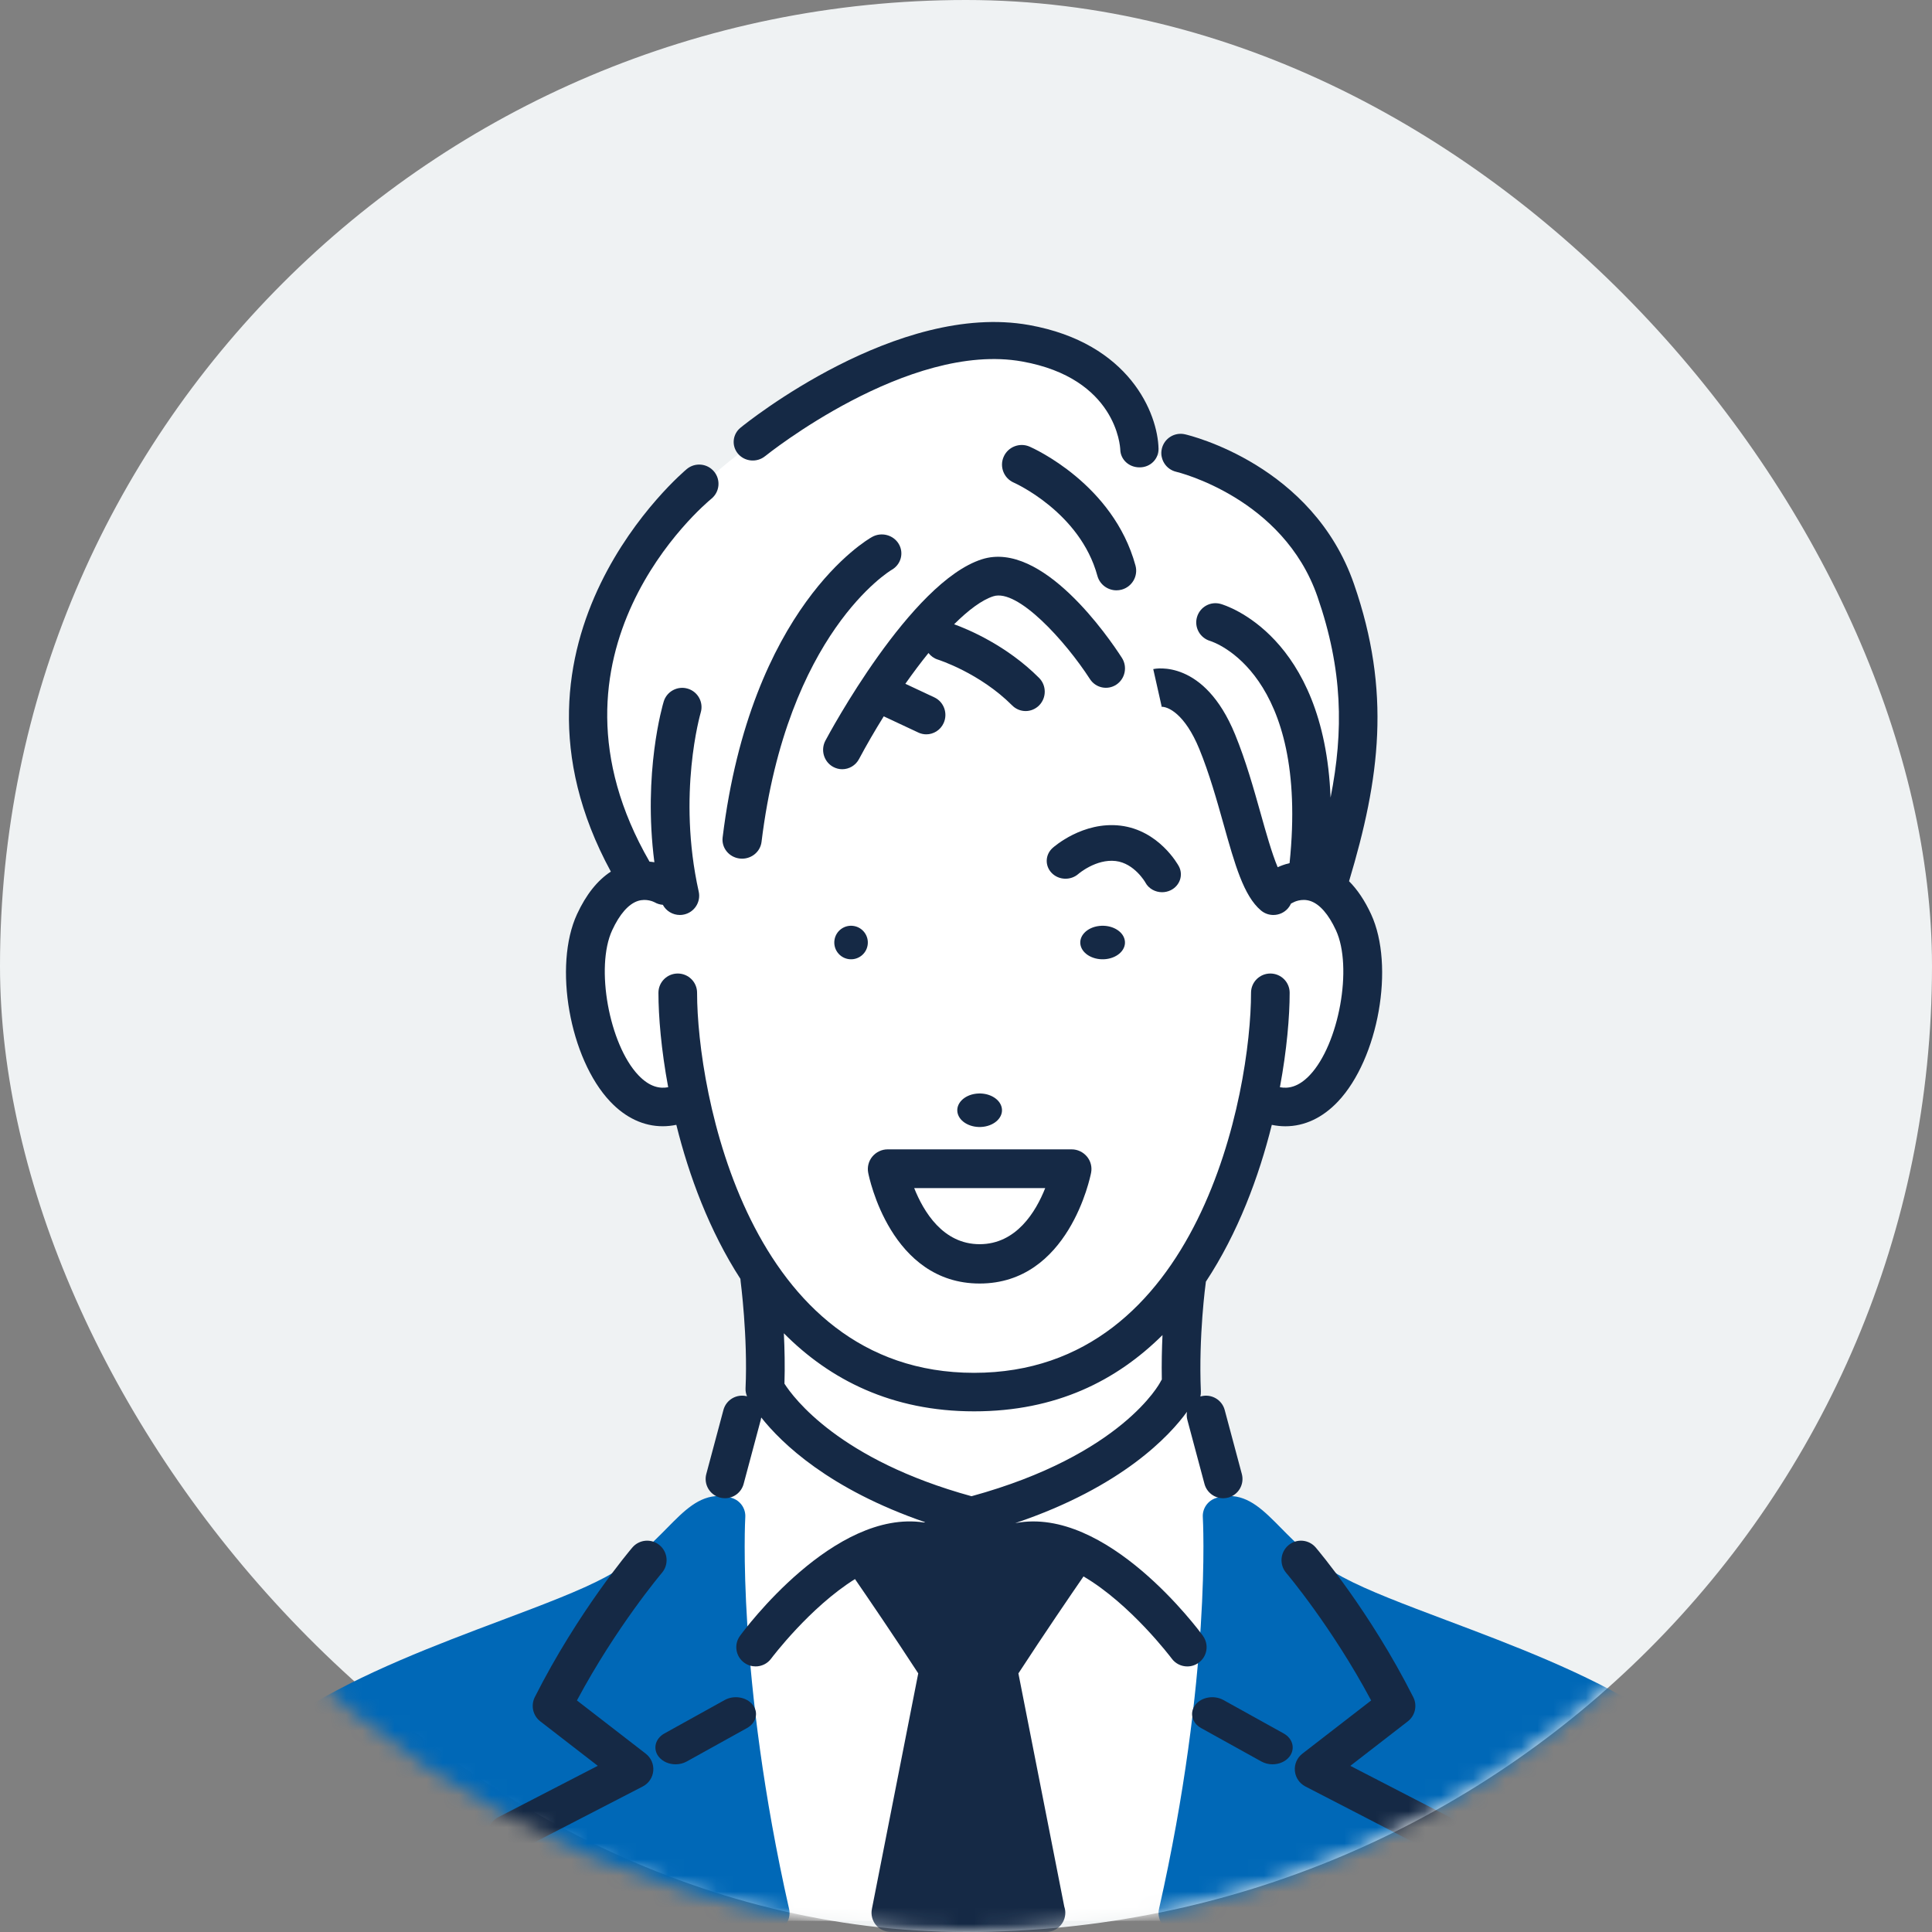
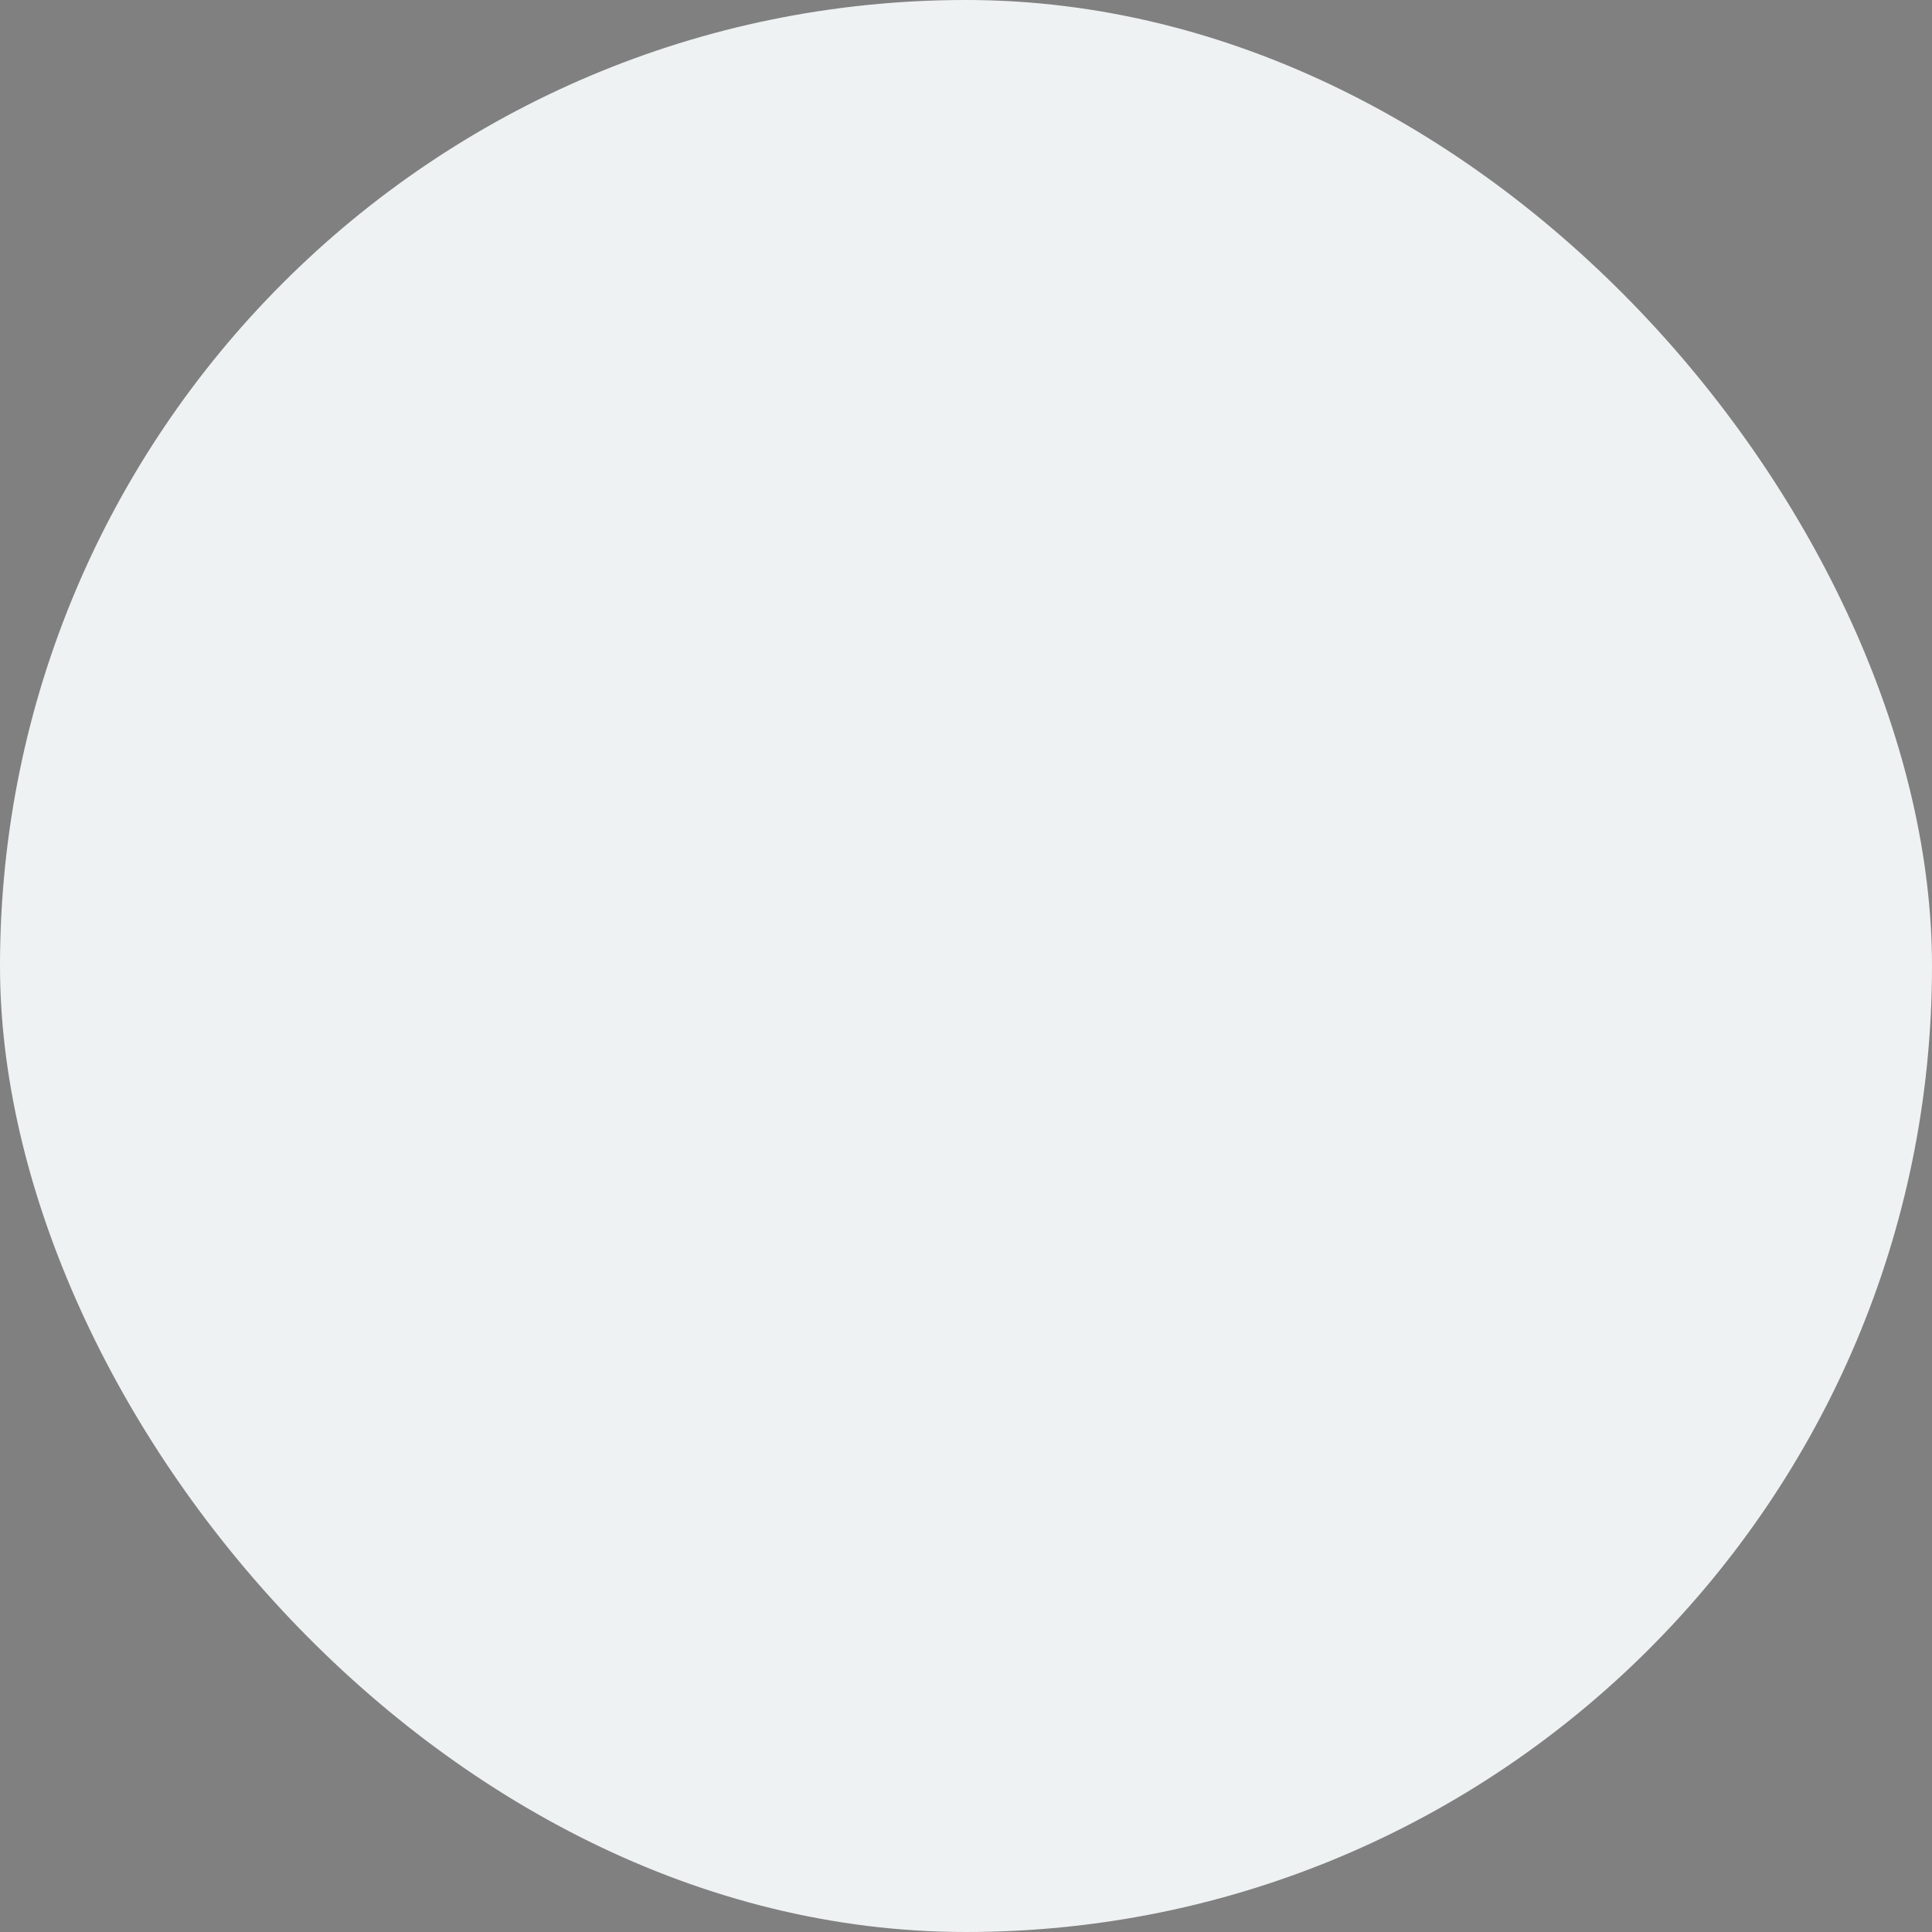
<svg xmlns="http://www.w3.org/2000/svg" width="120" height="120" viewBox="0 0 120 120" fill="none">
  <rect x="0" y="0" width="120" height="120" fill="#808080" stroke="none" />
  <rect width="120" height="120" rx="60" fill="#EFF2F3" />
  <mask id="mask0_15_16118" style="mask-type:alpha" maskUnits="userSpaceOnUse" x="0" y="0" width="120" height="120">
-     <circle cx="60" cy="60" r="60" fill="white" />
-   </mask>
+     </mask>
  <g mask="url(#mask0_15_16118)">
-     <path d="M73.278 28.715L70.419 27.826C70.419 27.826 69.193 22.611 63.327 21.581C57.461 20.552 52.1 23.787 46.301 27.894C40.502 32.001 31.877 42.963 39.614 54.872C39.614 54.872 36.001 56.245 36.66 62.148C37.319 68.052 40.099 69.806 43.01 68.809C43.01 68.809 44.334 75.559 47.277 79.804L47.624 86.675L46.187 88.267L44.328 95.109C44.328 95.109 43.276 104.511 47.624 119.305H73.073C73.073 119.305 77.183 104.847 75.924 92.197L74.865 88.245L73.472 86.839L73.668 79.375C73.668 79.375 76.588 76.067 77.975 69.11C77.975 69.11 82.241 70.263 83.988 64.537C85.734 58.811 82.061 55.407 82.061 55.407C82.061 55.407 90.923 33.961 73.279 28.714L73.278 28.715Z" fill="white" />
-     <path d="M46.291 94.234C46.324 93.698 45.984 93.208 45.465 93.043C45.203 92.959 44.936 92.917 44.671 92.917C43.396 92.917 42.493 93.833 41.448 94.893C40.515 95.84 39.355 97.017 37.589 97.965C36.038 98.797 33.768 99.652 31.139 100.642C27.076 102.171 22.471 103.905 18.771 106.225C12.267 110.302 13.749 118.685 13.816 119.04C13.92 119.599 14.414 120 14.991 120H47.847C48.209 120 48.552 119.842 48.779 119.564C49.005 119.285 49.092 118.924 49.013 118.575C45.74 104.098 46.285 94.332 46.291 94.235V94.234Z" fill="#0068B7" />
    <path d="M102.229 106.227C98.529 103.907 93.924 102.172 89.861 100.643C87.232 99.652 84.961 98.799 83.41 97.965C81.644 97.017 80.484 95.84 79.551 94.893C78.505 93.833 77.604 92.917 76.328 92.917C76.063 92.917 75.797 92.959 75.534 93.043C75.015 93.208 74.675 93.698 74.709 94.234C74.715 94.331 75.268 104.066 71.987 118.573C71.908 118.922 71.994 119.285 72.221 119.564C72.447 119.842 72.79 120 73.152 120H106.009C106.586 120 107.079 119.598 107.184 119.04C107.25 118.685 108.733 110.304 102.229 106.227Z" fill="#0068B7" />
    <path d="M68.7 59.571C69.458 59.481 69.977 58.949 69.857 58.38C69.738 57.811 69.028 57.424 68.271 57.513C67.513 57.602 66.995 58.135 67.114 58.703C67.233 59.272 67.944 59.659 68.701 59.571H68.7Z" fill="#152945" />
    <path d="M60.632 67.93C59.874 68.019 59.357 68.552 59.475 69.12C59.594 69.689 60.304 70.076 61.062 69.988C61.819 69.898 62.338 69.366 62.219 68.797C62.099 68.228 61.389 67.841 60.633 67.93H60.632Z" fill="#152945" />
    <path d="M51.832 58.38C51.743 58.949 52.131 59.481 52.7 59.571C53.268 59.659 53.801 59.272 53.89 58.703C53.979 58.135 53.59 57.602 53.022 57.513C52.454 57.424 51.921 57.811 51.832 58.38Z" fill="#152945" />
    <path d="M71.14 54.814C71.347 55.197 71.756 55.417 72.18 55.417C72.359 55.417 72.541 55.377 72.712 55.295C73.285 55.015 73.512 54.348 73.219 53.803C73.169 53.712 71.987 51.57 69.592 51.282C67.253 51.005 65.452 52.603 65.376 52.671C64.911 53.091 64.891 53.785 65.33 54.229C65.768 54.674 66.506 54.697 66.978 54.283C66.989 54.273 68.08 53.335 69.3 53.48C70.46 53.619 71.138 54.807 71.141 54.812L71.14 54.814Z" fill="#152945" />
    <path d="M68.161 35.765C68.309 36.308 68.804 36.666 69.343 36.666C69.449 36.666 69.557 36.653 69.665 36.624C70.317 36.448 70.704 35.779 70.527 35.128C69.149 30.061 64.166 27.834 63.954 27.742C63.336 27.471 62.611 27.751 62.34 28.37C62.068 28.987 62.35 29.707 62.97 29.977C63.012 29.995 67.086 31.814 68.161 35.766V35.765Z" fill="#152945" />
-     <path d="M45.947 53.325C45.996 53.331 46.044 53.333 46.093 53.333C46.701 53.333 47.226 52.892 47.3 52.292C48.893 39.309 55.281 35.454 55.382 35.395C55.96 35.068 56.157 34.35 55.824 33.786C55.489 33.221 54.744 33.026 54.163 33.353C53.856 33.523 46.639 37.708 44.884 52.013C44.804 52.66 45.28 53.247 45.947 53.325Z" fill="#152945" />
    <path d="M47.521 28.335C47.609 28.263 56.417 21.186 63.491 22.453C69.336 23.5 69.574 27.727 69.582 27.925C69.599 28.551 70.127 29.028 70.769 29.028H70.794C71.451 29.028 71.971 28.508 71.958 27.869C71.912 25.695 70.172 21.309 63.921 20.189C55.745 18.725 46.39 26.242 45.996 26.564C45.492 26.974 45.425 27.701 45.846 28.191C46.266 28.68 47.017 28.743 47.52 28.334L47.521 28.335Z" fill="#152945" />
    <path d="M57.036 45.499C57.197 45.574 57.366 45.611 57.533 45.611C57.981 45.611 58.411 45.352 58.611 44.912C58.886 44.308 58.627 43.592 58.031 43.314L56.233 42.471C56.706 41.799 57.188 41.155 57.669 40.56C57.815 40.747 58.014 40.895 58.256 40.97C58.281 40.978 60.851 41.794 62.87 43.818C63.102 44.049 63.403 44.165 63.704 44.165C64.005 44.165 64.316 44.045 64.548 43.807C65.009 43.334 65.005 42.572 64.538 42.105C62.519 40.08 60.116 39.084 59.262 38.774C60.153 37.888 60.992 37.26 61.7 37.035C63.214 36.552 66.173 39.817 67.696 42.175C68.054 42.731 68.79 42.887 69.338 42.524C69.886 42.16 70.04 41.414 69.682 40.858C68.889 39.626 64.74 33.543 60.99 34.737C56.556 36.148 51.481 45.599 51.268 46.001C50.956 46.586 51.171 47.316 51.748 47.632C51.928 47.73 52.12 47.778 52.312 47.778C52.733 47.778 53.141 47.549 53.356 47.145C53.82 46.275 54.339 45.378 54.891 44.493L57.036 45.498V45.499Z" fill="#152945" />
    <path d="M40.108 108.923L35.834 105.618C38.281 101.039 41.085 97.725 41.114 97.69C41.547 97.182 41.487 96.418 40.98 95.984C40.473 95.55 39.71 95.611 39.277 96.118C39.14 96.279 35.896 100.109 33.218 105.411C32.957 105.929 33.099 106.561 33.558 106.916L37.129 109.678L30.947 112.871C30.653 113.023 30.433 113.288 30.341 113.607C30.248 113.925 30.289 114.268 30.455 114.554L33.252 119.396C33.476 119.784 33.88 120 34.298 120C34.504 120 34.711 119.947 34.903 119.837C35.479 119.502 35.677 118.761 35.342 118.184L33.182 114.442L39.925 110.96C40.292 110.77 40.537 110.406 40.575 109.993C40.612 109.581 40.437 109.178 40.11 108.925L40.108 108.923Z" fill="#152945" />
-     <path d="M45.012 105.592L41.267 107.669C40.691 107.989 40.535 108.637 40.918 109.118C41.159 109.42 41.557 109.584 41.962 109.584C42.2 109.584 42.441 109.527 42.654 109.409L46.399 107.332C46.975 107.012 47.131 106.363 46.748 105.883C46.365 105.403 45.587 105.272 45.011 105.592H45.012Z" fill="#152945" />
    <path d="M74.72 101.608C74.448 101.236 68.74 93.529 63.081 94.601L63.072 94.599C69.724 92.353 72.667 89.151 73.725 87.688C73.698 87.851 73.703 88.022 73.749 88.192L74.813 92.171C74.957 92.706 75.442 93.059 75.972 93.059C76.075 93.059 76.179 93.046 76.282 93.019C76.923 92.849 77.303 92.193 77.133 91.555L76.068 87.575C75.897 86.937 75.237 86.558 74.599 86.728C74.585 86.732 74.572 86.737 74.558 86.742C74.581 86.639 74.592 86.533 74.588 86.426C74.44 82.941 74.889 79.696 74.893 79.664C74.896 79.645 74.896 79.627 74.898 79.609C76.896 76.579 78.193 73.088 78.994 69.867C79.278 69.925 79.559 69.955 79.837 69.955C81.02 69.955 82.145 69.434 83.104 68.418C85.623 65.751 86.642 59.988 85.161 56.783C84.771 55.94 84.314 55.257 83.792 54.735C85.715 48.327 86.418 42.968 84.1 36.279C81.538 28.884 73.926 27.05 73.604 26.976C72.957 26.826 72.314 27.227 72.164 27.87C72.014 28.514 72.417 29.156 73.062 29.305C73.128 29.321 79.698 30.901 81.831 37.06C83.402 41.593 83.463 45.391 82.644 49.539C82.251 39.457 76.116 37.595 75.82 37.511C75.186 37.332 74.535 37.696 74.349 38.324C74.162 38.953 74.525 39.615 75.153 39.807C75.408 39.885 81.321 41.84 80.098 53.611C79.784 53.684 79.53 53.785 79.359 53.864C78.997 53.001 78.628 51.688 78.312 50.561C77.876 49.011 77.383 47.254 76.714 45.62C74.786 40.914 71.759 41.529 71.63 41.558L72.155 43.891C72.155 43.891 72.134 43.898 72.096 43.902C72.534 43.856 73.599 44.344 74.492 46.524C75.109 48.03 75.583 49.717 76.001 51.205C76.697 53.687 77.248 55.648 78.318 56.548C78.543 56.738 78.818 56.831 79.091 56.831C79.432 56.831 79.771 56.687 80.008 56.407C80.083 56.318 80.142 56.222 80.187 56.122C80.239 56.1 80.29 56.075 80.34 56.045C80.36 56.033 80.834 55.78 81.385 55.962C81.966 56.154 82.517 56.782 82.979 57.782C84.034 60.065 83.169 64.857 81.355 66.777C80.635 67.538 79.994 67.623 79.498 67.529C79.931 65.198 80.103 63.132 80.103 61.662C80.103 61.001 79.565 60.467 78.903 60.467C78.241 60.467 77.704 61.002 77.704 61.662C77.704 67.787 74.543 85.269 60.501 85.269C46.458 85.269 43.297 67.786 43.297 61.662C43.297 61.001 42.759 60.467 42.097 60.467C41.435 60.467 40.897 61.002 40.897 61.662C40.897 63.133 41.069 65.198 41.502 67.529C41.006 67.623 40.366 67.538 39.645 66.777C37.831 64.857 36.966 60.065 38.022 57.782C38.484 56.782 39.035 56.154 39.615 55.962C40.152 55.786 40.615 56.02 40.659 56.043C40.82 56.136 40.996 56.187 41.17 56.2C41.377 56.586 41.785 56.831 42.227 56.831C42.312 56.831 42.4 56.822 42.488 56.802C43.134 56.659 43.542 56.021 43.398 55.376C42.052 49.329 43.504 44.328 43.522 44.262C43.712 43.63 43.353 42.965 42.719 42.774C42.084 42.584 41.415 42.943 41.224 43.575C41.163 43.775 39.924 47.984 40.645 53.556C40.549 53.54 40.448 53.527 40.343 53.519C32.848 40.525 43.719 31.361 44.19 30.974C44.7 30.555 44.775 29.802 44.355 29.293C43.934 28.782 43.178 28.708 42.666 29.127C42.536 29.233 30.072 39.664 37.941 54.137C37.108 54.681 36.403 55.564 35.84 56.781C34.359 59.986 35.378 65.75 37.897 68.416C38.856 69.432 39.981 69.953 41.164 69.953C41.443 69.953 41.725 69.923 42.008 69.865C42.792 73.024 44.057 76.445 45.989 79.434C45.989 79.477 45.993 79.521 45.999 79.564C46.003 79.599 46.453 83.037 46.307 86.234C46.299 86.404 46.333 86.571 46.399 86.726C45.762 86.558 45.105 86.936 44.934 87.574L43.869 91.554C43.699 92.192 44.079 92.847 44.72 93.018C44.824 93.046 44.928 93.058 45.03 93.058C45.56 93.058 46.045 92.705 46.188 92.17L47.252 88.191C47.266 88.141 47.274 88.092 47.282 88.043C48.554 89.65 51.5 92.497 57.467 94.549L57.391 94.564C51.803 93.718 46.229 101.24 45.962 101.607C45.572 102.14 45.691 102.888 46.227 103.275C46.441 103.43 46.688 103.504 46.932 103.504C47.303 103.504 47.668 103.334 47.903 103.012C47.941 102.961 50.295 99.834 53.105 98.079C53.922 99.266 55.494 101.569 57.034 103.936L54.154 118.576C54.085 118.927 54.176 119.287 54.404 119.564C54.633 119.839 54.972 119.996 55.33 119.996H64.959C64.959 119.996 64.965 120 64.968 120C65.631 120 66.168 119.466 66.168 118.807C66.168 118.675 66.147 118.55 66.106 118.432L63.255 103.938C64.871 101.457 66.521 99.043 67.299 97.915C70.226 99.631 72.735 102.96 72.775 103.013C73.01 103.334 73.375 103.505 73.746 103.505C73.99 103.505 74.237 103.431 74.45 103.276C74.986 102.888 75.104 102.141 74.716 101.608H74.72ZM48.724 85.942C48.758 84.859 48.734 83.78 48.687 82.813C51.553 85.701 55.397 87.661 60.502 87.661C65.606 87.661 69.351 85.751 72.205 82.924C72.165 83.766 72.144 84.705 72.163 85.687C72.129 85.737 72.097 85.789 72.07 85.844C72.047 85.889 69.709 90.366 60.342 92.933C52.139 90.682 49.28 86.814 48.724 85.942Z" fill="#152945" />
    <path d="M90.658 113.608C90.565 113.291 90.345 113.024 90.052 112.872L83.871 109.68L87.44 106.917C87.899 106.563 88.042 105.93 87.78 105.412C85.103 100.109 81.858 96.279 81.722 96.118C81.29 95.611 80.528 95.55 80.02 95.984C79.513 96.418 79.453 97.182 79.885 97.691C79.915 97.725 82.718 101.039 85.165 105.619L80.892 108.924C80.565 109.177 80.389 109.58 80.427 109.992C80.465 110.404 80.71 110.769 81.077 110.959L87.819 114.441L85.658 118.183C85.323 118.762 85.52 119.503 86.097 119.837C86.287 119.947 86.496 120 86.702 120C87.118 120 87.524 119.784 87.748 119.396L90.545 114.553C90.711 114.267 90.752 113.924 90.659 113.606L90.658 113.608Z" fill="#152945" />
    <path d="M79.734 107.669L75.989 105.592C75.413 105.272 74.636 105.403 74.252 105.883C73.869 106.364 74.025 107.012 74.601 107.332L78.346 109.409C78.56 109.528 78.801 109.584 79.038 109.584C79.443 109.584 79.841 109.42 80.082 109.118C80.465 108.637 80.309 107.989 79.733 107.669H79.734Z" fill="#152945" />
    <path d="M60.848 79.722C66.375 79.722 67.717 73.117 67.771 72.836C67.839 72.482 67.744 72.113 67.512 71.836C67.279 71.558 66.933 71.389 66.568 71.389H55.128C54.763 71.389 54.417 71.558 54.184 71.836C53.952 72.113 53.856 72.487 53.925 72.84C53.979 73.122 55.321 79.722 60.848 79.722ZM64.92 73.795C64.341 75.26 63.125 77.279 60.848 77.279C58.571 77.279 57.367 75.26 56.782 73.795H64.92Z" fill="#152945" />
  </g>
</svg>